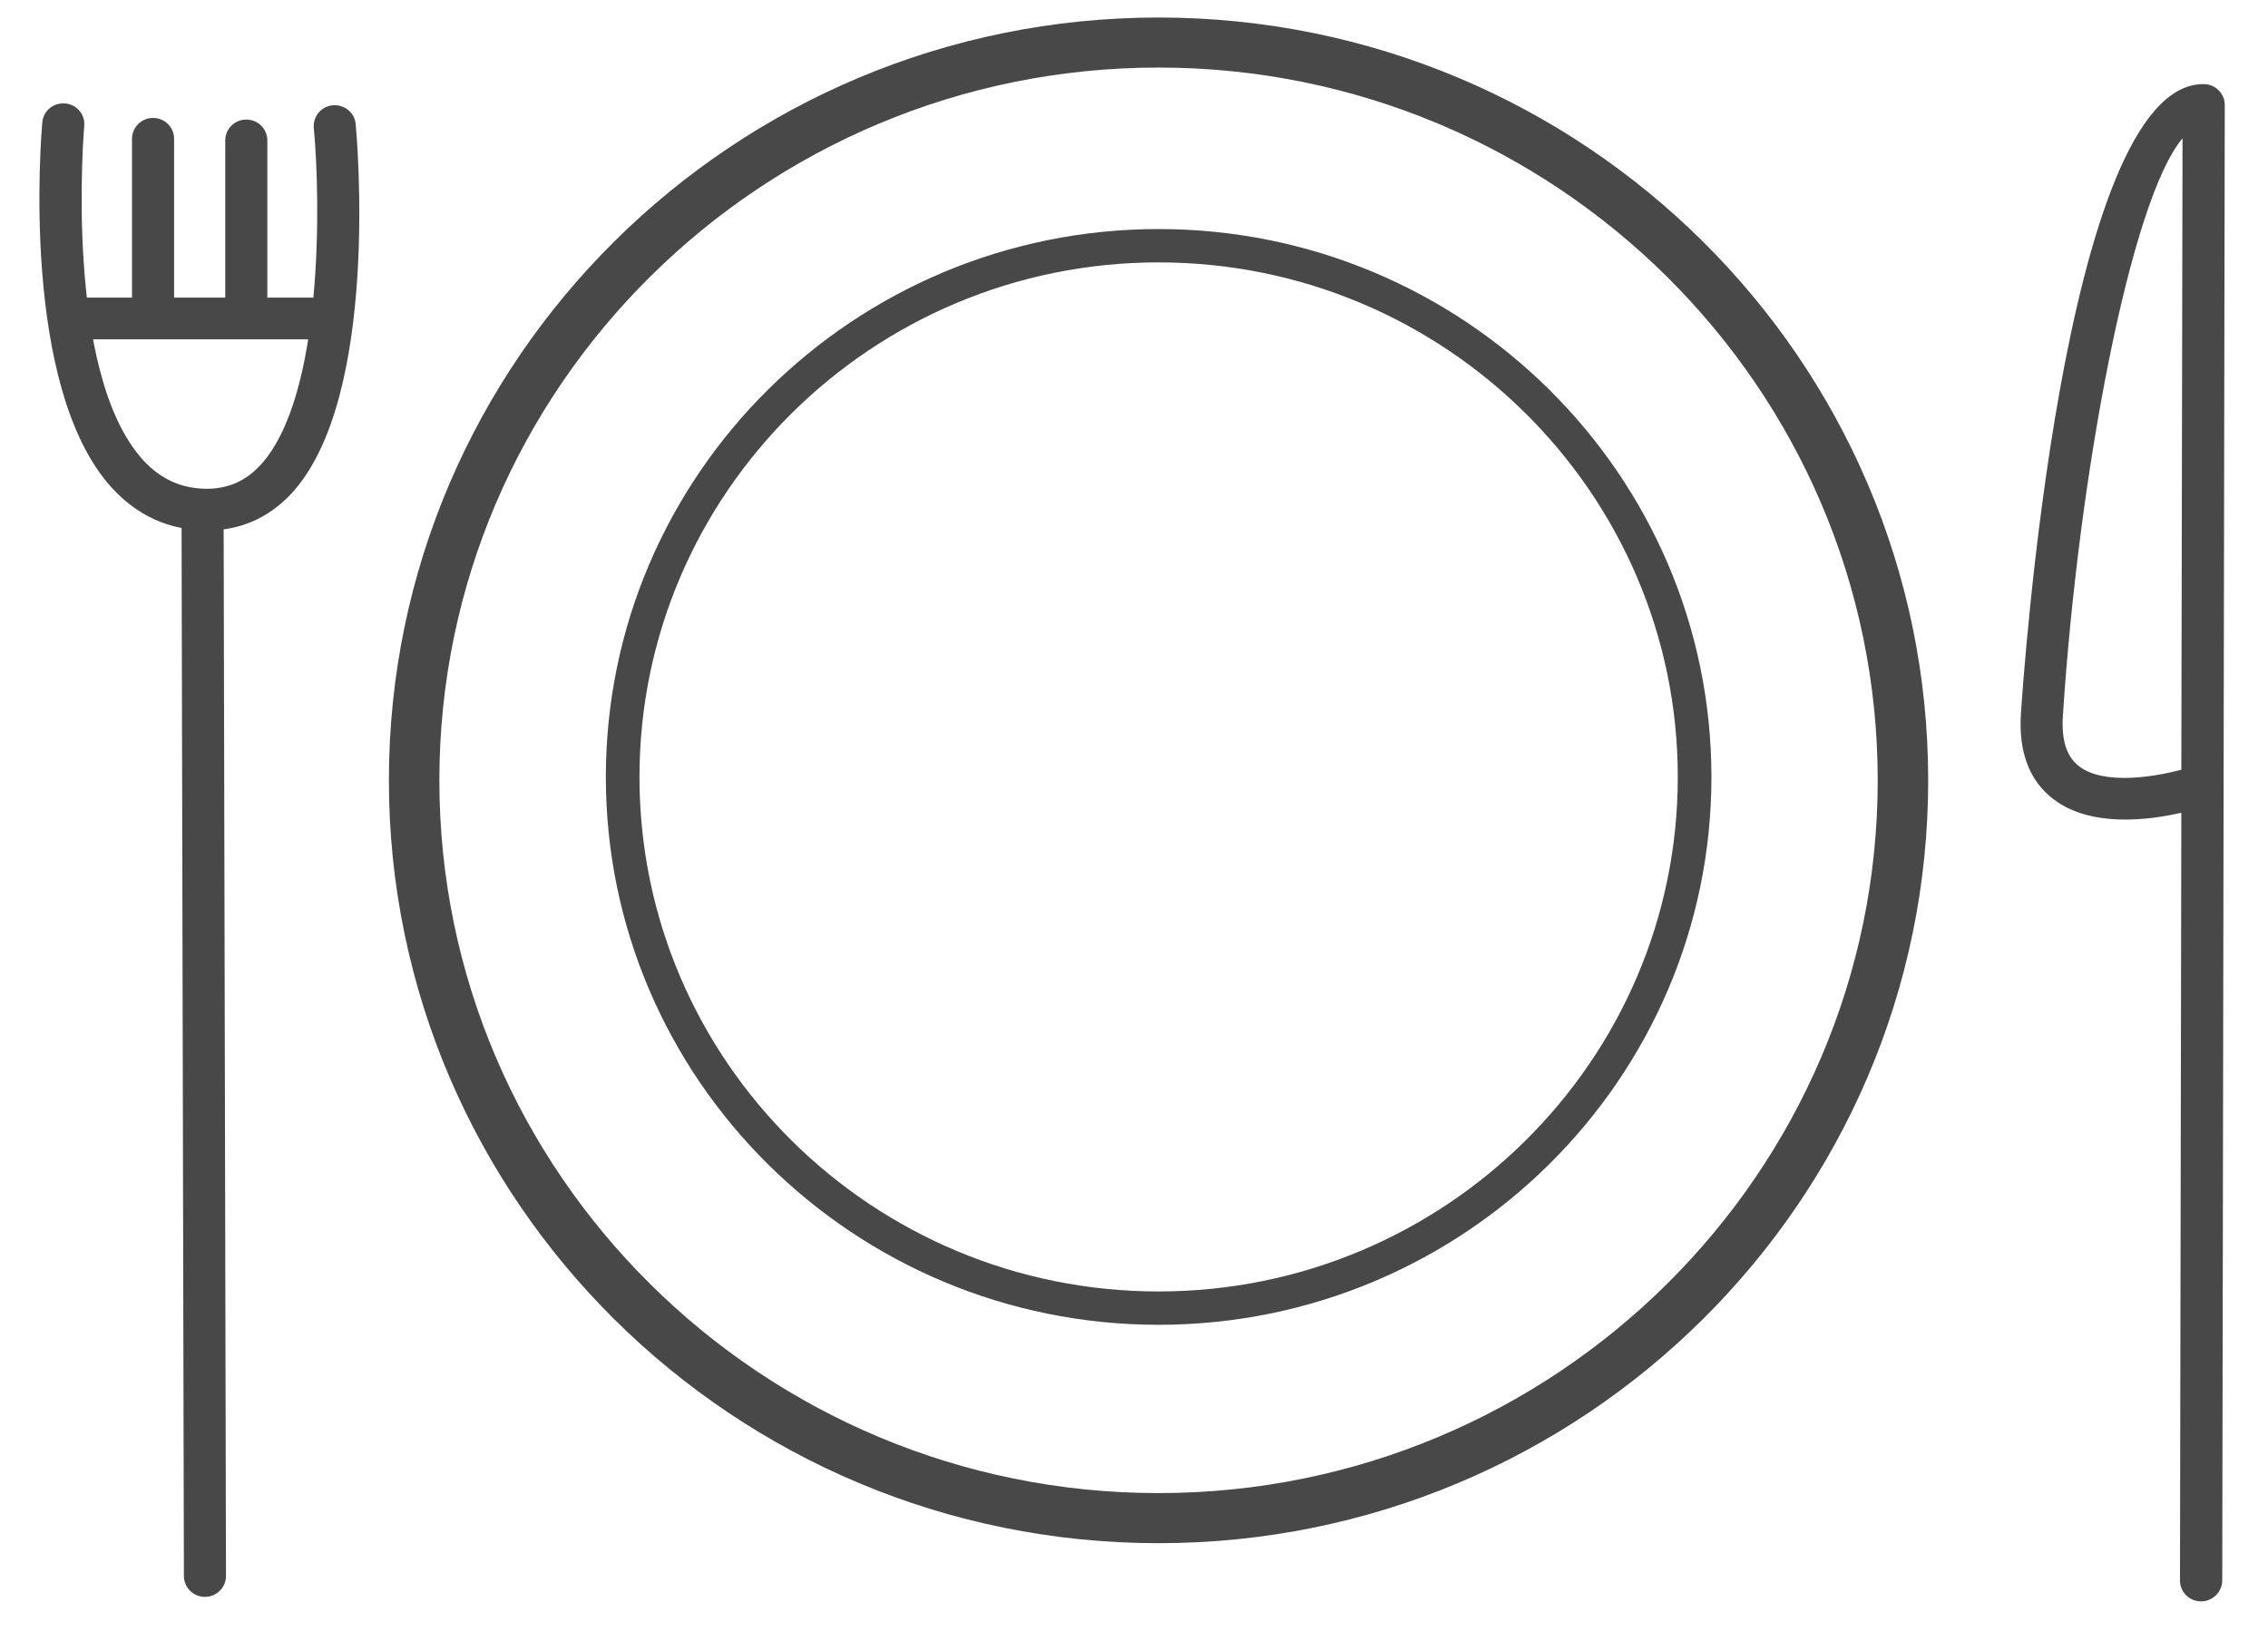
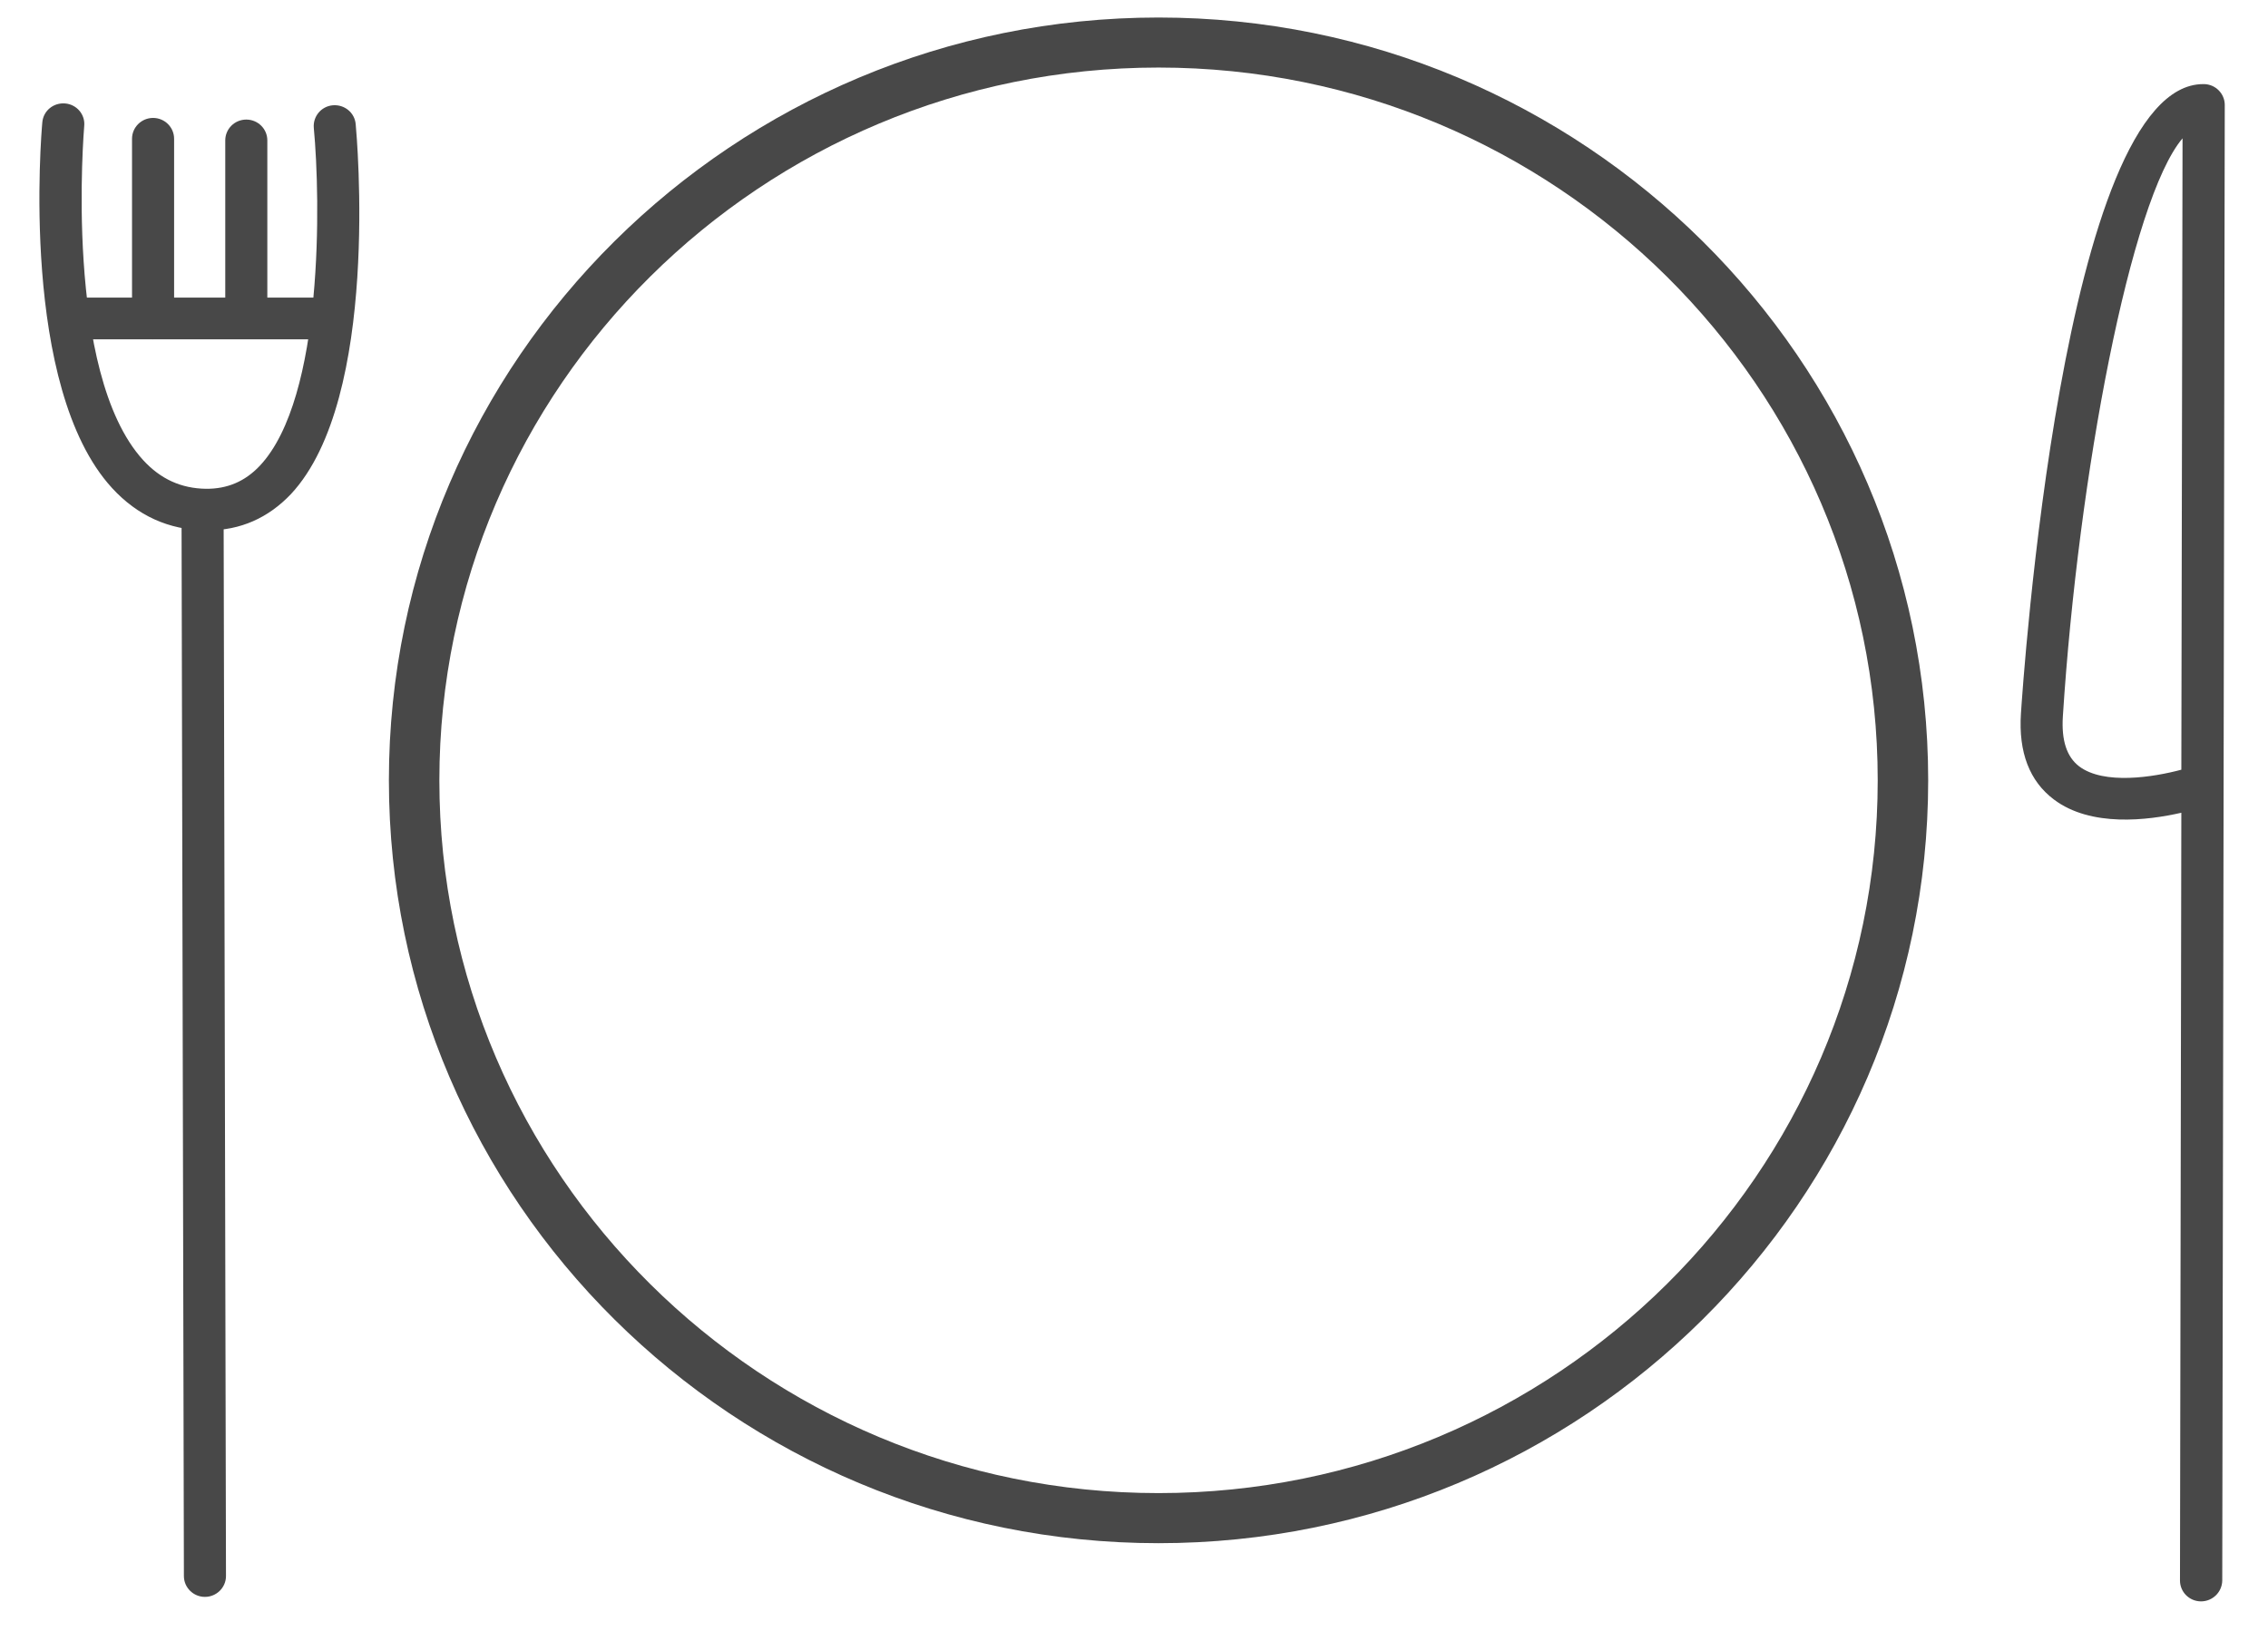
<svg xmlns="http://www.w3.org/2000/svg" width="47" height="34" viewBox="0 0 47 34" fill="none">
  <path d="M24.008 31.982C15.212 31.982 8.059 24.891 8.059 16.172C8.059 7.457 15.212 0.363 24.008 0.363C32.805 0.363 39.958 7.454 39.958 16.172C39.958 24.891 32.805 31.982 24.008 31.982ZM24.008 1.4C15.791 1.4 9.105 8.028 9.105 16.172C9.105 24.317 15.791 30.944 24.008 30.944C32.226 30.944 38.912 24.317 38.912 16.172C38.912 8.028 32.226 1.4 24.008 1.4Z" fill="#484848" />
-   <path d="M24.009 27.456C17.692 27.456 12.555 22.364 12.555 16.104C12.555 9.843 17.692 4.747 24.009 4.747C30.325 4.747 35.466 9.839 35.466 16.104C35.466 22.361 30.325 27.456 24.009 27.456ZM24.009 5.438C18.076 5.438 13.252 10.223 13.252 16.104C13.252 21.984 18.079 26.765 24.009 26.765C29.941 26.765 34.769 21.98 34.769 16.104C34.769 10.223 29.941 5.438 24.009 5.438Z" fill="#484848" />
  <path d="M45.612 33.188C45.372 33.188 45.176 32.995 45.176 32.756L45.204 16.844C44.507 17.003 43.331 17.148 42.564 16.57C42.058 16.19 41.828 15.592 41.88 14.79C41.915 14.258 42.745 1.743 45.658 1.743C45.665 1.743 45.668 1.743 45.675 1.743C45.912 1.747 46.104 1.94 46.104 2.175L46.052 32.756C46.048 32.995 45.853 33.188 45.612 33.188ZM45.229 2.867C44.154 4.132 43.07 9.84 42.749 14.845C42.717 15.347 42.829 15.685 43.087 15.883C43.6 16.27 44.625 16.107 45.204 15.952L45.229 2.867Z" fill="#484848" />
  <path d="M4.247 33.095C4.006 33.095 3.811 32.901 3.811 32.663L3.762 10.589C3.762 10.351 3.957 10.157 4.198 10.157C4.438 10.157 4.634 10.351 4.634 10.589L4.683 32.663C4.683 32.901 4.487 33.095 4.247 33.095Z" fill="#484848" />
  <path d="M4.312 10.991C4.295 10.991 4.277 10.991 4.26 10.991C3.5 10.984 2.847 10.687 2.321 10.113C0.406 8.021 0.856 2.76 0.877 2.535C0.898 2.296 1.107 2.124 1.351 2.144C1.592 2.165 1.77 2.376 1.745 2.614C1.742 2.666 1.309 7.72 2.966 9.535C3.329 9.93 3.754 10.123 4.271 10.13C4.707 10.133 5.076 9.981 5.387 9.65C6.712 8.236 6.642 4.118 6.503 2.652C6.482 2.414 6.656 2.203 6.897 2.182C7.138 2.162 7.35 2.334 7.371 2.573C7.392 2.805 7.887 8.253 6.028 10.241C5.558 10.735 4.982 10.991 4.312 10.991Z" fill="#484848" />
  <path d="M3.172 7.032C2.932 7.032 2.736 6.838 2.736 6.6V2.876C2.736 2.638 2.932 2.444 3.172 2.444C3.413 2.444 3.608 2.638 3.608 2.876V6.6C3.608 6.838 3.413 7.032 3.172 7.032Z" fill="#484848" />
  <path d="M5.104 6.93C4.863 6.93 4.668 6.737 4.668 6.498V2.91C4.668 2.671 4.863 2.478 5.104 2.478C5.345 2.478 5.54 2.671 5.54 2.91V6.498C5.54 6.737 5.345 6.93 5.104 6.93Z" fill="#484848" />
  <path d="M6.844 7.032H1.598C1.357 7.032 1.162 6.839 1.162 6.6C1.162 6.362 1.357 6.168 1.598 6.168H6.844C7.084 6.168 7.28 6.362 7.28 6.6C7.28 6.839 7.084 7.032 6.844 7.032Z" fill="#484848" />
</svg>